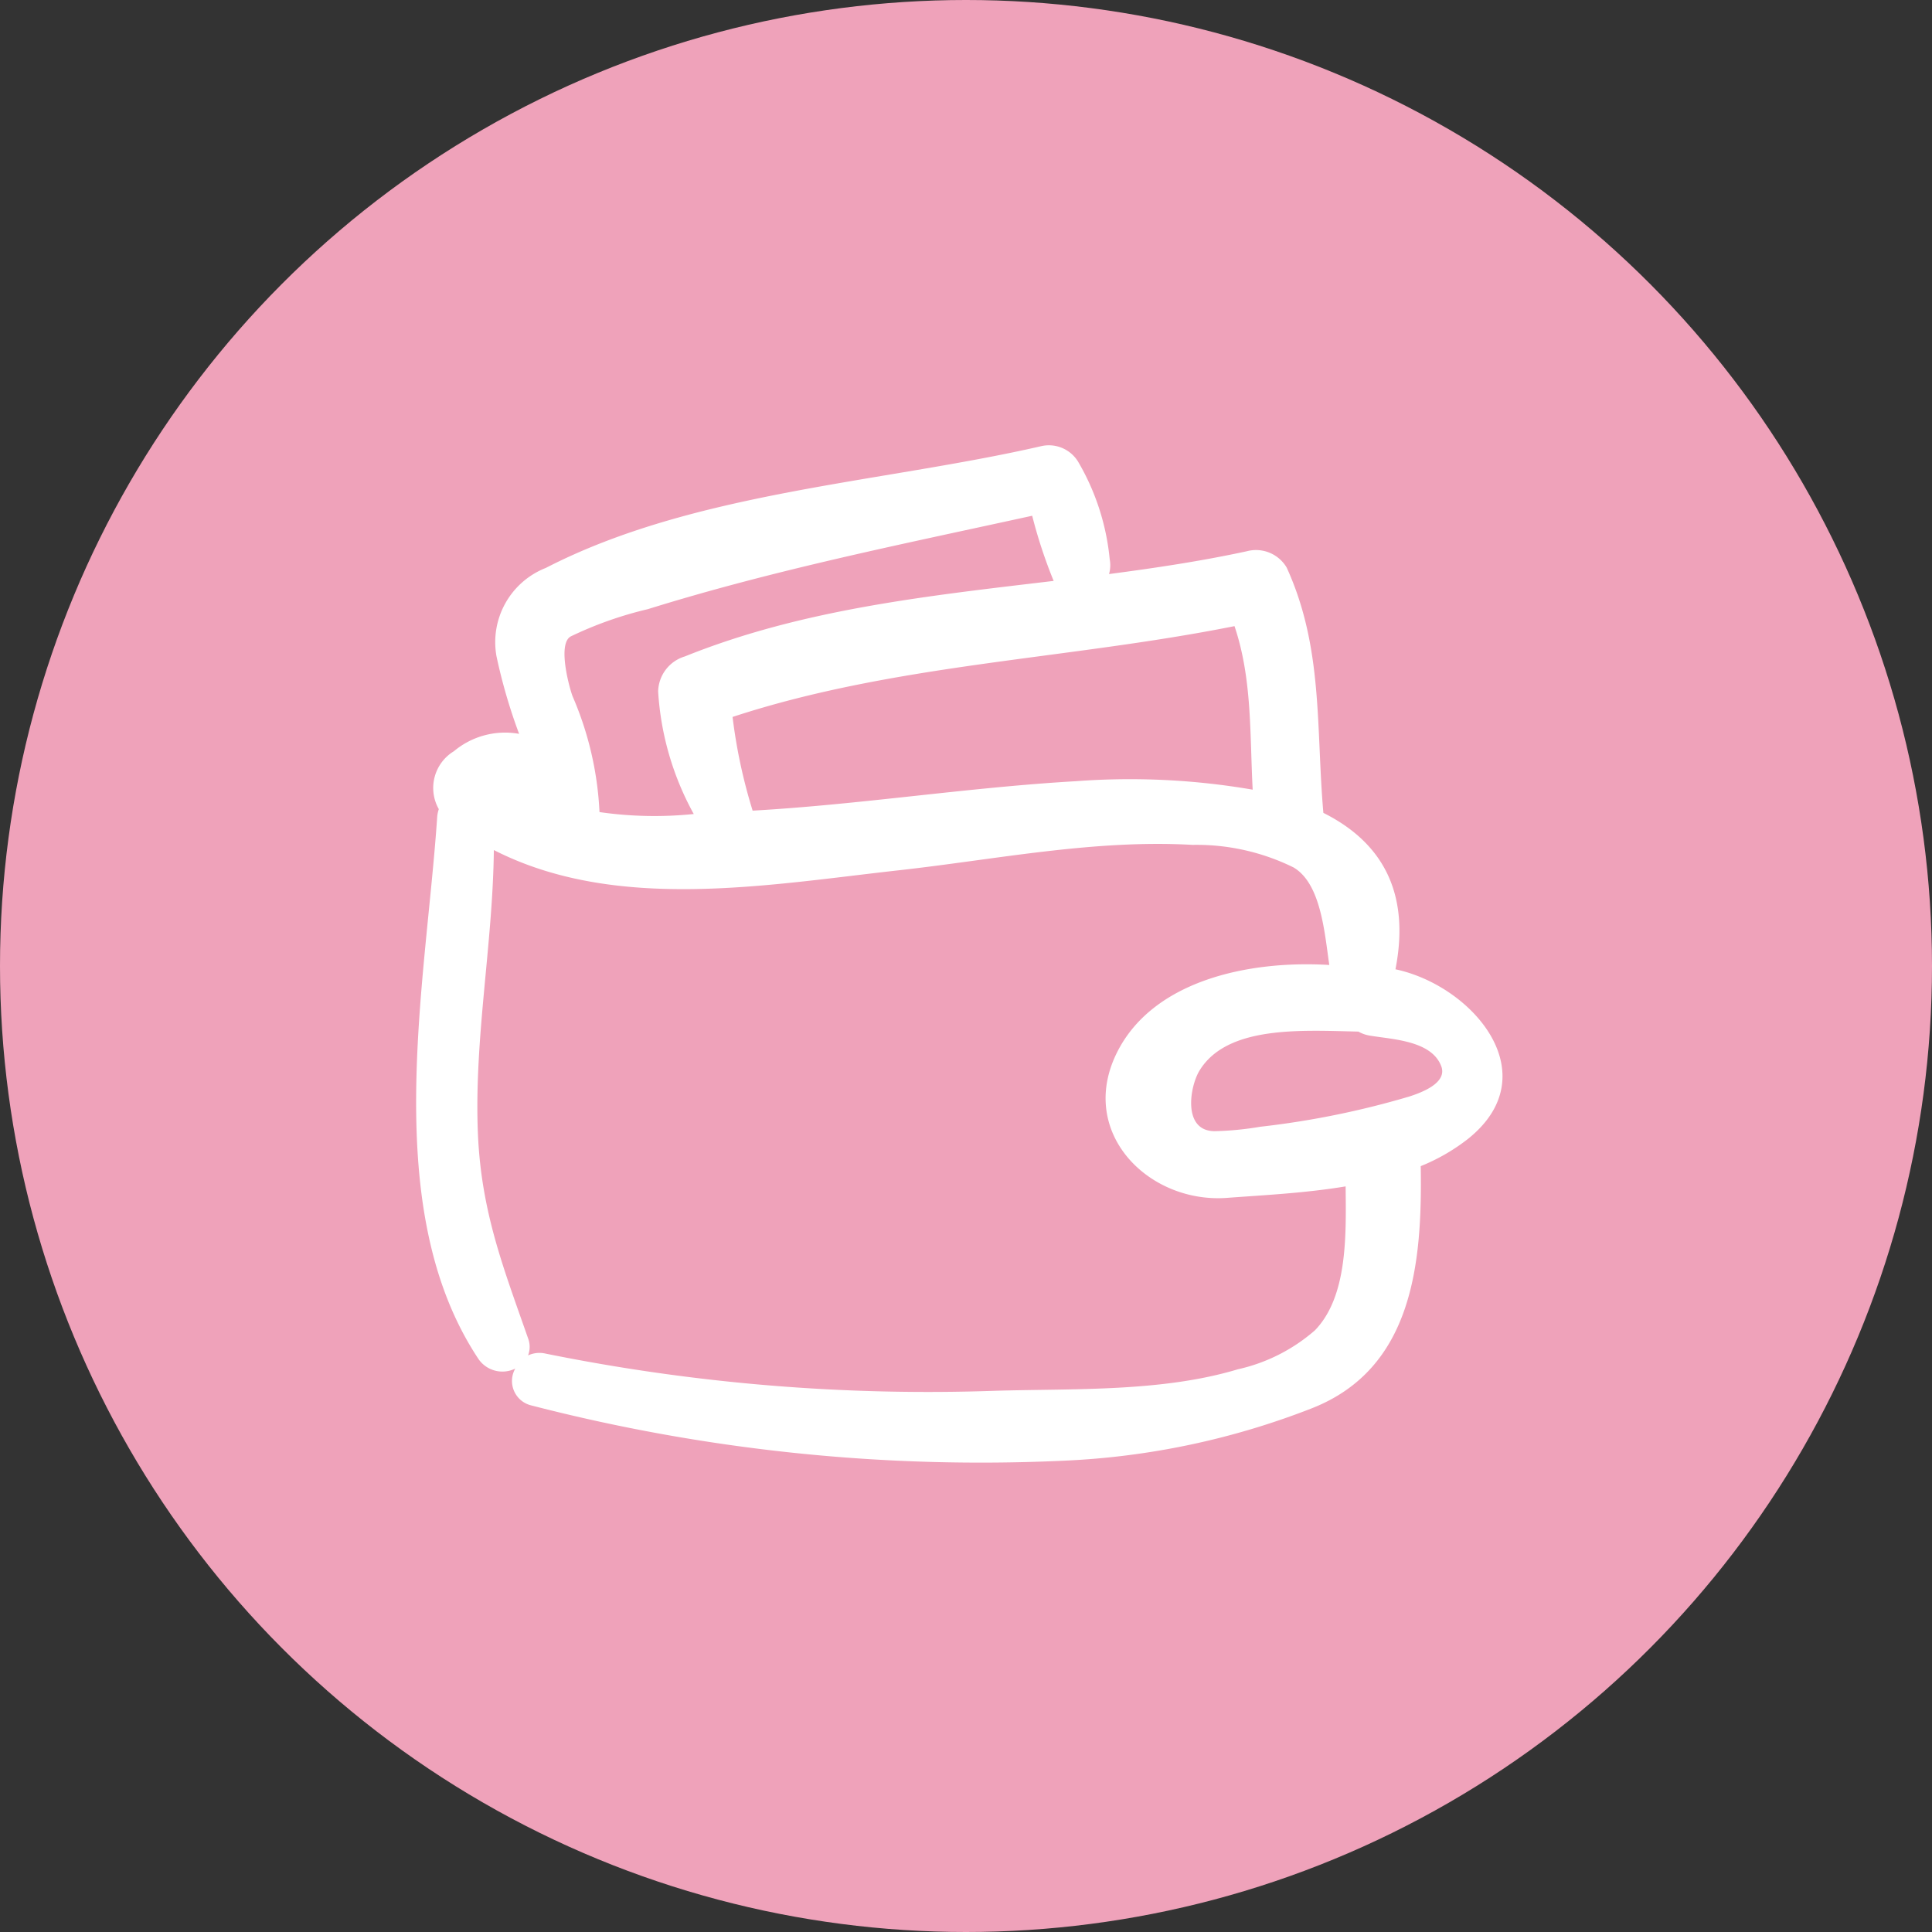
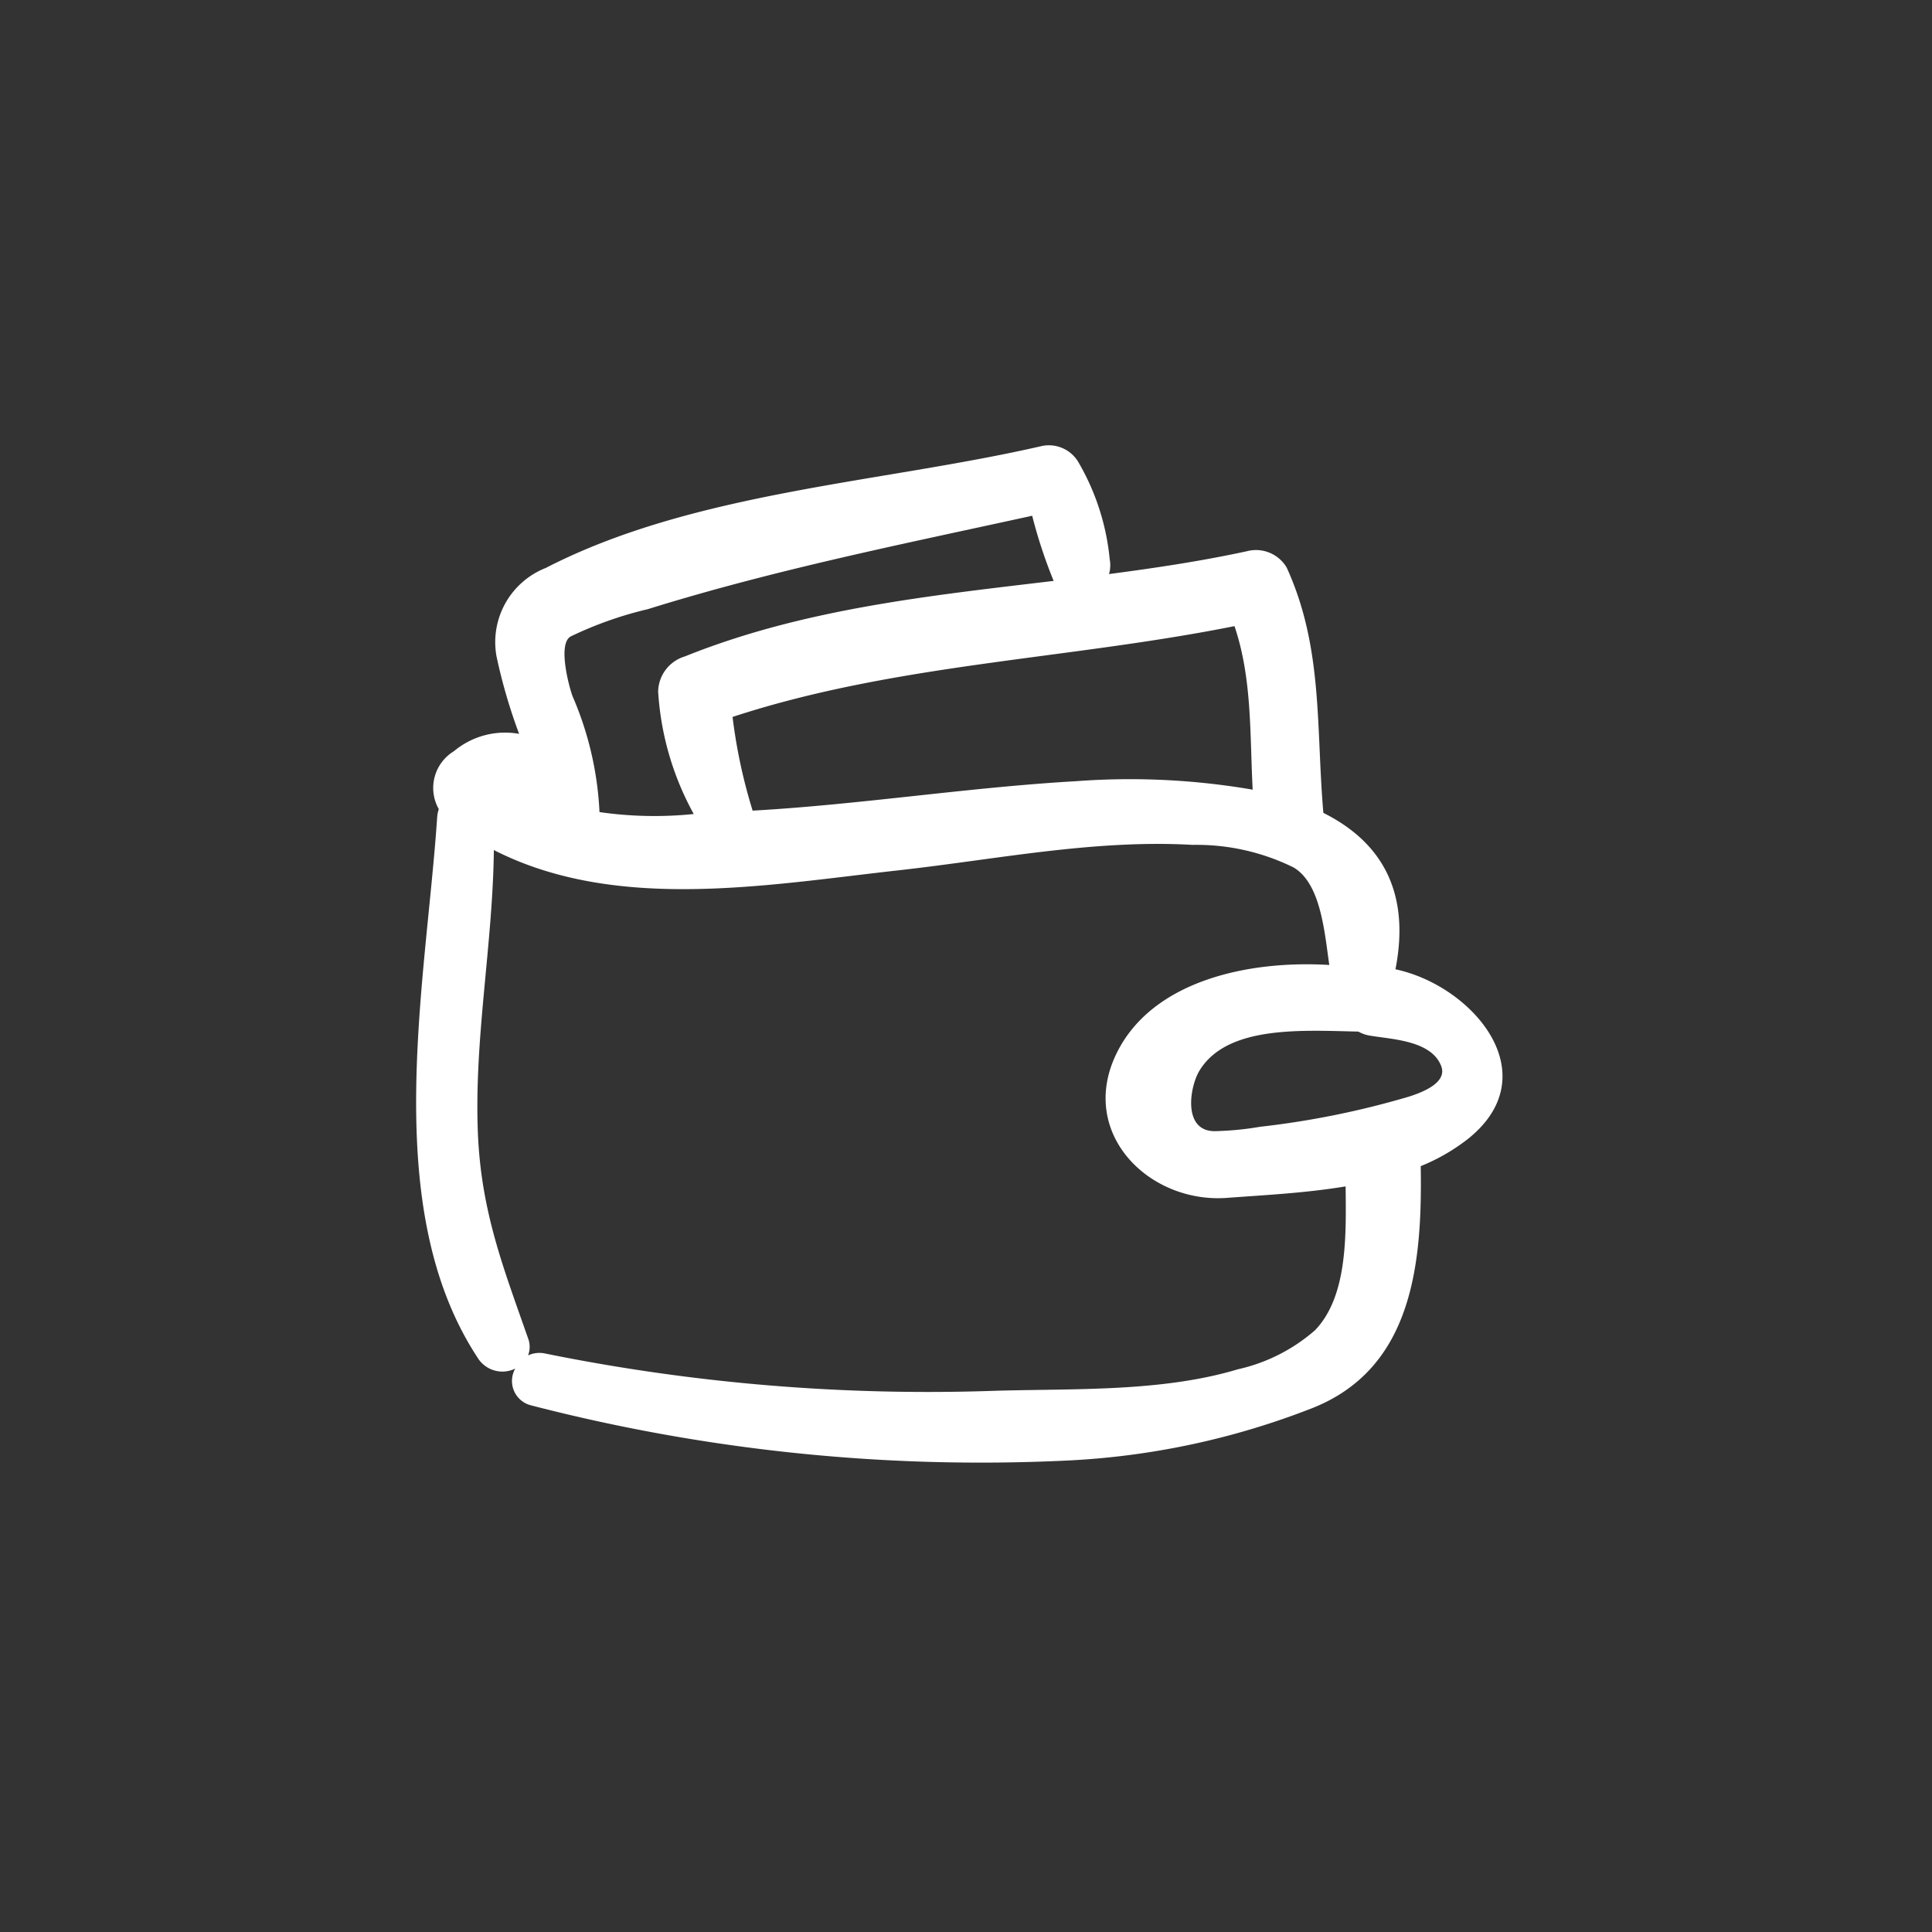
<svg xmlns="http://www.w3.org/2000/svg" width="81" height="81" viewBox="0 0 81 81">
  <rect x="0" y="0" width="81" height="81" fill="#333333" stroke="none" />
  <g id="Groupe_166" data-name="Groupe 166" transform="translate(-809 -2162)">
-     <circle id="Ellipse_12" data-name="Ellipse 12" cx="40.5" cy="40.5" r="40.5" transform="translate(809 2162)" fill="#efa2ba" />
    <path id="Tracé_180" data-name="Tracé 180" d="M358.054,454.726c.67-3.424-.749-5.42-3.022-6.558-.313-3.581,0-6.918-1.538-10.284a1.494,1.494,0,0,0-1.678-.683c-1.9.411-3.832.7-5.771.955a1.331,1.331,0,0,0,.029-.62,9.956,9.956,0,0,0-1.33-4.1,1.437,1.437,0,0,0-1.565-.637c-6.714,1.538-14.542,1.905-20.747,5.1a3.343,3.343,0,0,0-2.069,3.694,22.86,22.86,0,0,0,.95,3.262,3.34,3.34,0,0,0-2.733.728,1.8,1.8,0,0,0-.634,2.428,1.369,1.369,0,0,0-.068.334c-.473,7.036-2.457,16.437,1.74,22.733a1.219,1.219,0,0,0,1.534.388,1.053,1.053,0,0,0,.676,1.546,75.247,75.247,0,0,0,22.353,2.315,32.394,32.394,0,0,0,10.378-2.2c4.223-1.666,4.621-6.065,4.555-10.122,0-.009,0-.017,0-.026a8.2,8.2,0,0,0,1.969-1.133C364.483,459.142,361.3,455.416,358.054,454.726ZM331.1,448.075a.123.123,0,0,1,0-.012,22.332,22.332,0,0,1-.838-3.917c6.808-2.233,14.045-2.409,21.044-3.807.746,2.21.639,4.534.762,6.856a30.32,30.32,0,0,0-7.406-.355C340.128,447.1,335.637,447.818,331.1,448.075Zm-7.632-7.3a15.788,15.788,0,0,1,3.243-1.148c5.339-1.662,10.68-2.726,16.113-3.916a20.541,20.541,0,0,0,.9,2.732c-5.251.626-10.52,1.177-15.461,3.166a1.571,1.571,0,0,0-1.121,1.472,12.159,12.159,0,0,0,1.493,5.135,16.139,16.139,0,0,1-3.952-.081,13.823,13.823,0,0,0-1.124-4.845C323.45,443.023,322.9,441.105,323.471,440.774Zm31.195,29.1a7.331,7.331,0,0,1-3.215,1.621c-3.178.956-6.855.806-10.149.9a80.658,80.658,0,0,1-18.878-1.558,1.139,1.139,0,0,0-.733.076,1,1,0,0,0,0-.718c-1.025-2.934-1.952-5.267-2.1-8.527-.175-3.991.622-7.954.666-11.942,5.126,2.617,11.444,1.464,16.974.849,4.093-.456,8.192-1.3,12.317-1.066a9.2,9.2,0,0,1,4.235.945c1.147.675,1.3,2.715,1.5,4.09-3.43-.207-7.445.675-8.924,3.717-1.619,3.331,1.361,6.292,4.639,6.047,1.545-.115,3.284-.2,4.97-.481C355.985,465.862,356.057,468.454,354.666,469.875Zm3.962-9.812a36.266,36.266,0,0,1-6.241,1.265,12.953,12.953,0,0,1-1.918.185c-1.347-.013-1.036-1.871-.628-2.539,1.161-1.9,4.27-1.689,6.662-1.636a1.435,1.435,0,0,0,.47.167c.933.16,2.582.2,3,1.273C360.255,459.5,359.113,459.905,358.628,460.062Z" transform="translate(509.451 1747.912)" fill="#fff" />
  </g>
</svg>